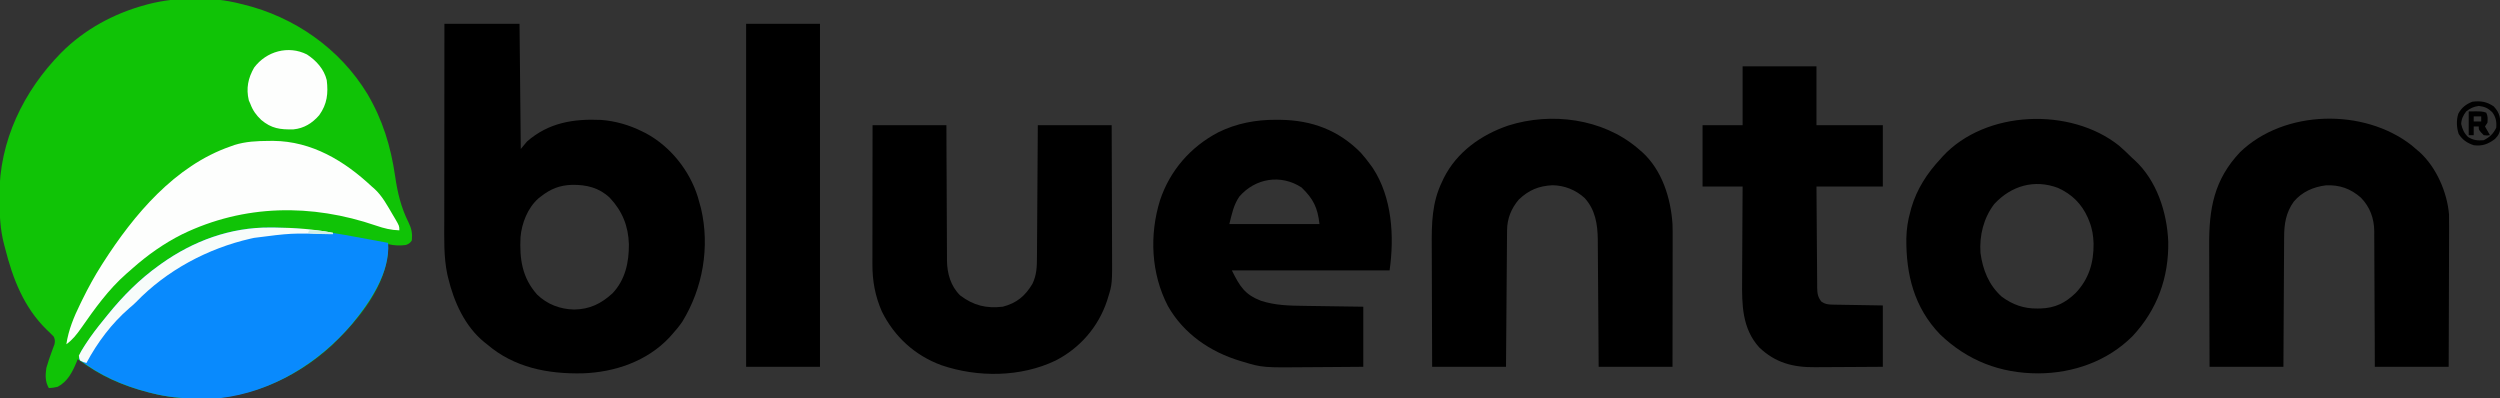
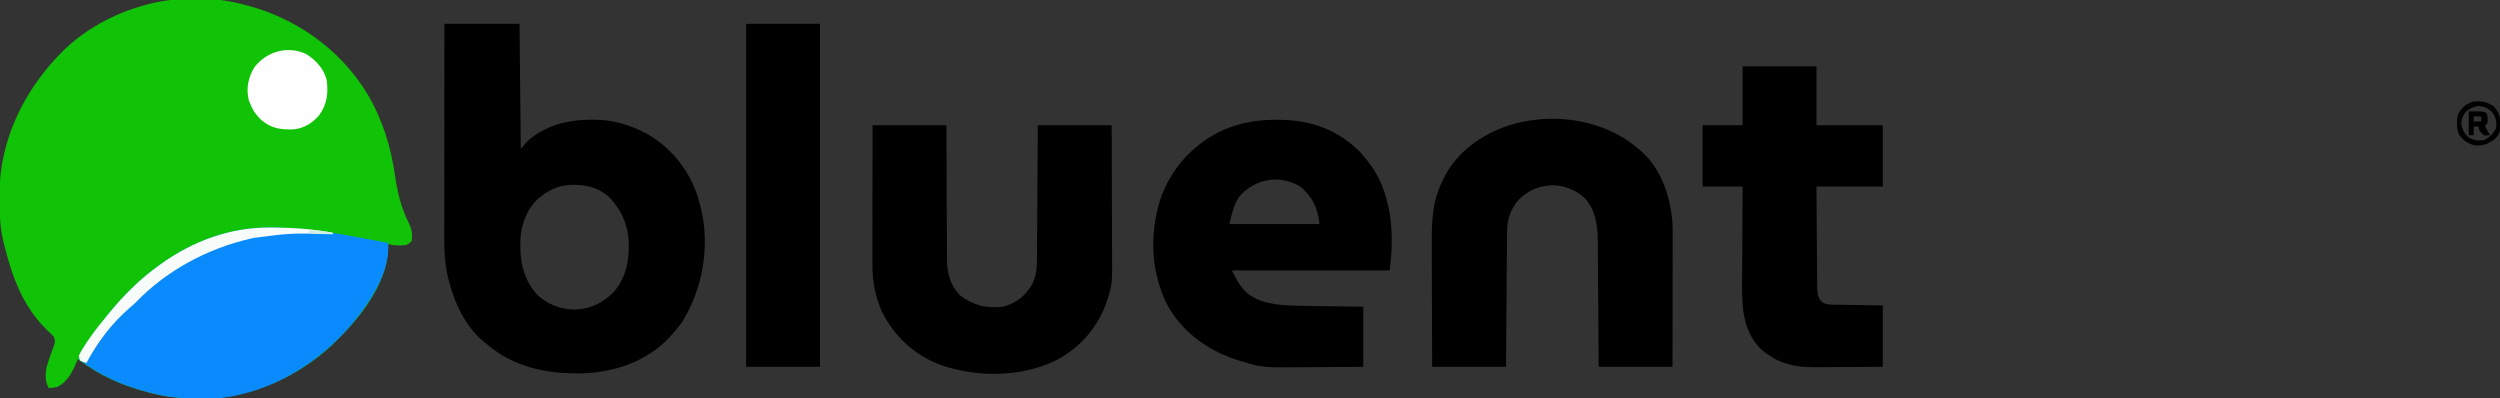
<svg xmlns="http://www.w3.org/2000/svg" version="1.1" width="1997" height="318">
  <rect width="100%" height="100%" fill="#333333" stroke="none" />
  <path d="M0 0 C0.803 0.193 1.606 0.387 2.433 0.586 C43.234 10.539 79.486 35.862 101.422 71.93 C113.627 92.607 120.187 113.964 123.611 137.679 C125.533 150.943 128.327 162.672 134.358 174.713 C136.802 179.757 137.489 183.386 137 189 C135.589 191.186 134.634 191.751 132.25 192.688 C127.379 193.364 122.773 193.157 118 192 C118.032 193.012 118.064 194.024 118.098 195.066 C117.362 224.702 94.097 252.686 73.72 272.191 C45.203 298.799 7.269 315.486 -31.875 315.375 C-32.598 315.374 -33.32 315.374 -34.065 315.373 C-46.723 315.33 -58.702 314.151 -71 311 C-72.256 310.687 -72.256 310.687 -73.538 310.367 C-90.181 306.103 -106.67 299.58 -121 290 C-122.282 289.159 -122.282 289.159 -123.59 288.301 C-125.737 286.882 -127.873 285.449 -130 284 C-130.264 284.701 -130.529 285.402 -130.801 286.125 C-134.188 294.245 -138.002 301.858 -146 306 C-148.402 306.611 -150.509 306.847 -153 307 C-155.99 301.758 -155.812 296.888 -155 291 C-153.694 286.326 -152.091 281.76 -150.403 277.211 C-150.083 276.337 -149.763 275.463 -149.434 274.562 C-148.986 273.389 -148.986 273.389 -148.529 272.191 C-147.921 269.671 -148.055 268.399 -149 266 C-150.77 264.116 -152.545 262.375 -154.438 260.625 C-172.939 242.667 -181.823 219.639 -188 195 C-188.224 194.167 -188.449 193.333 -188.68 192.475 C-191.912 180.303 -192.384 168.271 -192.438 155.75 C-192.444 154.997 -192.45 154.243 -192.457 153.467 C-192.686 109.728 -173.282 69.786 -143 39 C-124.536 20.482 -101.131 7.813 -76 1 C-74.767 0.663 -74.767 0.663 -73.51 0.32 C-50.85 -5.534 -22.685 -5.842 0 0 Z " fill="#10C306" transform="translate(192,3)" />
  <path d="M0 0 C19.8 0 39.6 0 60 0 C60.33 33 60.66 66 61 100 C62.65 98.02 64.3 96.04 66 94 C83.225 78.984 103.019 75.809 125.07 76.784 C136.566 77.631 147.7 80.857 158 86 C158.971 86.48 159.941 86.959 160.941 87.453 C180.491 97.954 195.826 117.158 202.408 138.286 C202.962 140.184 203.481 142.092 204 144 C204.32 145.138 204.639 146.276 204.969 147.449 C212.171 178.291 206.462 211.2 190 238 C187.55 241.559 184.9 244.799 182 248 C181.263 248.83 180.525 249.66 179.766 250.516 C161.861 269.591 136.095 278.367 110.383 279.223 C82.521 279.8 55.692 274.642 34 256 C33.339 255.482 32.677 254.964 31.996 254.43 C16.34 241.745 7.602 222.146 3 203 C2.767 202.038 2.533 201.077 2.293 200.086 C-0.646 186.089 -0.147 171.243 -0.114 157.006 C-0.113 155.279 -0.113 153.552 -0.114 151.826 C-0.114 147.197 -0.108 142.568 -0.101 137.939 C-0.095 133.079 -0.095 128.22 -0.093 123.361 C-0.09 114.185 -0.082 105.009 -0.072 95.834 C-0.061 85.376 -0.055 74.919 -0.05 64.462 C-0.04 42.975 -0.022 21.487 0 0 Z M77 138 C76.383 138.48 75.765 138.959 75.129 139.453 C66.522 147.044 61.777 159.201 60.783 170.458 C59.964 187.827 62.038 202.812 74.031 216.281 C82.097 224.113 92.431 228.019 103.625 228.25 C116.086 228.063 125.124 223.616 134.188 215.375 C144.484 204.606 147.486 190.443 147.352 176.058 C146.937 161.55 142.071 149.553 132.062 138.938 C123.435 130.833 113.517 128.518 101.9 128.649 C91.977 128.986 84.765 131.904 77 138 Z " fill="#000000" transform="translate(355,19)" />
-   <path d="M0 0 C3.594 3.06 6.951 6.333 10.307 9.649 C11.034 10.304 11.761 10.959 12.51 11.634 C30.167 27.901 38.317 53.243 39.307 76.649 C39.809 105.302 30.528 130.94 10.893 152.056 C-9.094 172.135 -36.582 181.817 -64.568 181.899 C-94.926 181.887 -121.158 171.733 -143.068 150.649 C-163.642 129.214 -170.179 103.067 -169.912 74.142 C-169.74 66.672 -168.745 59.856 -166.693 52.649 C-166.311 51.18 -166.311 51.18 -165.92 49.681 C-161.518 34.657 -153.28 21.985 -142.693 10.649 C-142.112 9.988 -141.531 9.327 -140.932 8.646 C-106.698 -28.521 -38.731 -30.891 0 0 Z M-99.693 46.649 C-108.214 57.803 -111.63 71.79 -110.693 85.649 C-108.856 99.21 -104.05 111.378 -93.693 120.649 C-85.017 127.041 -76.077 130.226 -65.318 130.087 C-64.489 130.079 -63.66 130.072 -62.805 130.064 C-51.194 129.753 -42.85 125.634 -34.6 117.614 C-24.018 106.42 -20.191 93.416 -20.342 78.278 C-20.53 72.043 -21.368 66.476 -23.693 60.649 C-24.084 59.666 -24.475 58.682 -24.877 57.669 C-29.895 46.452 -37.557 38.847 -48.736 33.767 C-67.648 26.622 -86.198 32.033 -99.693 46.649 Z " fill="#000000" transform="translate(1692.693,116.351)" />
  <path d="M0 0 C1.189 0.006 2.378 0.011 3.603 0.017 C28.702 0.362 50.019 8.249 67.812 26.312 C70.682 29.515 73.3 32.824 75.812 36.312 C76.335 37.034 76.857 37.756 77.395 38.5 C92.856 61.999 94.686 93.2 90.812 120.312 C49.233 120.312 7.652 120.312 -35.188 120.312 C-28.775 133.138 -24.896 139.558 -11.996 144.547 C-0.626 148.252 10.465 148.477 22.352 148.629 C23.727 148.65 25.103 148.671 26.479 148.692 C30.066 148.747 33.653 148.796 37.24 148.845 C40.914 148.895 44.588 148.951 48.262 149.006 C55.445 149.113 62.629 149.213 69.812 149.312 C69.812 165.153 69.812 180.993 69.812 197.312 C51.648 197.473 51.648 197.473 43.773 197.508 C38.446 197.532 33.119 197.559 27.792 197.614 C-10.618 198 -10.618 198 -26.188 193.312 C-26.944 193.088 -27.701 192.864 -28.48 192.633 C-52.516 185.392 -73.737 170.892 -86.281 148.734 C-99.734 122.855 -101.173 91.975 -92.538 64.226 C-84.601 40.391 -68.041 21.502 -45.944 9.961 C-31.472 2.835 -16.045 -0.08 0 0 Z M-29.188 61.312 C-33.848 68.141 -35.159 75.197 -37.188 83.312 C-13.428 83.312 10.332 83.312 34.812 83.312 C33.342 70.076 29.89 63.199 20.5 54.062 C3.976 43.303 -16.347 46.567 -29.188 61.312 Z " fill="#000000" transform="translate(1019.188,95.688)" />
  <path d="M0 0 C19.47 0 38.94 0 59 0 C59.026 8.318 59.052 16.637 59.078 25.207 C59.107 31.161 59.137 37.115 59.172 43.069 C59.216 50.774 59.255 58.478 59.271 66.182 C59.285 72.939 59.321 79.695 59.368 86.451 C59.383 89.024 59.391 91.596 59.392 94.169 C59.394 97.783 59.421 101.397 59.454 105.011 C59.449 106.065 59.444 107.12 59.439 108.206 C59.582 118.504 62.442 128.644 70 136 C80.696 144.066 90.803 146.518 104 145 C115.179 142.119 121.958 136.399 127.738 126.66 C131.093 119.588 131.303 113.188 131.319 105.465 C131.329 104.323 131.339 103.181 131.349 102.004 C131.38 98.243 131.397 94.483 131.414 90.723 C131.433 88.109 131.452 85.496 131.473 82.883 C131.519 76.718 131.556 70.552 131.589 64.386 C131.631 56.673 131.687 48.961 131.742 41.248 C131.841 27.499 131.919 13.749 132 0 C151.47 0 170.94 0 191 0 C191.12 30.426 191.12 30.426 191.151 45.528 C191.167 53.674 191.188 61.82 191.226 69.965 C191.256 76.418 191.276 82.87 191.282 89.323 C191.286 92.734 191.295 96.145 191.317 99.555 C191.475 126.948 191.475 126.948 188 138 C187.772 138.746 187.544 139.491 187.309 140.26 C180.333 161.148 165.705 178.04 146.148 188.035 C118.259 201.394 84.02 201.606 55.053 191.75 C33.868 184.007 17.343 168.893 7.43 148.82 C2.025 136.36 -0.157 124.533 -0.114 111.028 C-0.114 109.827 -0.114 108.627 -0.114 107.39 C-0.113 104.111 -0.108 100.833 -0.101 97.554 C-0.095 94.123 -0.095 90.692 -0.093 87.26 C-0.09 80.769 -0.082 74.277 -0.072 67.786 C-0.06 59.667 -0.054 51.548 -0.049 43.43 C-0.039 28.953 -0.019 14.477 0 0 Z " fill="#000000" transform="translate(697,100)" />
-   <path d="M0 0 C1.575 1.319 3.138 2.651 4.688 4 C5.301 4.518 5.915 5.036 6.547 5.57 C19.826 17.692 28.448 37.482 29.959 55.181 C30.052 58.441 30.059 61.689 30.028 64.95 C30.029 66.172 30.029 67.393 30.029 68.651 C30.028 71.954 30.013 75.256 29.992 78.559 C29.973 82.028 29.971 85.496 29.968 88.965 C29.958 95.513 29.934 102.061 29.904 108.609 C29.867 116.806 29.85 125.004 29.834 133.201 C29.805 147.801 29.745 162.4 29.688 177 C10.217 177 -9.252 177 -29.312 177 C-29.351 164.505 -29.351 164.505 -29.391 151.758 C-29.419 145.799 -29.45 139.84 -29.484 133.88 C-29.529 126.168 -29.567 118.455 -29.583 110.742 C-29.598 103.979 -29.633 97.217 -29.681 90.454 C-29.696 87.878 -29.704 85.302 -29.704 82.725 C-29.707 79.108 -29.734 75.492 -29.767 71.875 C-29.762 70.817 -29.757 69.759 -29.751 68.669 C-29.894 58.411 -33.125 49.466 -40.312 42 C-48.512 34.708 -57.463 31.514 -68.438 32.062 C-78.398 33.285 -87.473 37.283 -94.035 45.035 C-100.377 53.87 -101.76 63.012 -101.745 73.692 C-101.755 74.815 -101.765 75.938 -101.776 77.095 C-101.806 80.775 -101.815 84.453 -101.824 88.133 C-101.841 90.697 -101.859 93.261 -101.879 95.825 C-101.921 101.863 -101.951 107.901 -101.974 113.939 C-102.004 121.496 -102.054 129.053 -102.104 136.609 C-102.192 150.073 -102.251 163.536 -102.312 177 C-121.782 177 -141.252 177 -161.312 177 C-161.433 147.364 -161.433 147.364 -161.463 132.64 C-161.48 124.703 -161.501 116.766 -161.539 108.828 C-161.569 102.54 -161.588 96.252 -161.595 89.964 C-161.599 86.641 -161.609 83.318 -161.63 79.995 C-161.802 50.734 -157.784 27.618 -136.93 5.527 C-101.647 -28.544 -38.034 -29.703 0 0 Z " fill="#000000" transform="translate(1926.312,116)" />
  <path d="M0 0 C0.737 0.642 1.475 1.284 2.234 1.945 C2.848 2.464 3.462 2.982 4.094 3.516 C19.936 17.977 26.846 40.186 28.234 60.945 C28.358 64.851 28.362 68.752 28.348 72.659 C28.348 73.772 28.348 74.886 28.348 76.033 C28.348 79.675 28.34 83.316 28.332 86.957 C28.33 89.497 28.329 92.037 28.328 94.578 C28.324 100.555 28.316 106.533 28.306 112.511 C28.292 121.192 28.287 129.873 28.281 138.554 C28.271 150.684 28.252 162.815 28.234 174.945 C8.764 174.945 -10.706 174.945 -30.766 174.945 C-30.815 167.132 -30.864 159.319 -30.914 151.27 C-30.949 146.307 -30.985 141.344 -31.023 136.381 C-31.084 128.511 -31.142 120.642 -31.188 112.772 C-31.224 106.424 -31.271 100.077 -31.324 93.729 C-31.342 91.313 -31.357 88.896 -31.369 86.48 C-31.386 83.084 -31.415 79.688 -31.447 76.292 C-31.449 75.303 -31.451 74.314 -31.453 73.295 C-31.599 61.054 -33.421 49.45 -41.953 40.133 C-48.98 33.67 -58.13 30.017 -67.645 29.914 C-78.599 30.474 -86.522 33.719 -94.496 41.305 C-100.574 48.376 -103.852 56.586 -103.924 65.874 C-103.939 67.324 -103.939 67.324 -103.954 68.802 C-103.959 69.85 -103.965 70.898 -103.971 71.978 C-103.981 73.09 -103.991 74.203 -104.001 75.349 C-104.033 79.023 -104.057 82.697 -104.082 86.371 C-104.103 88.92 -104.124 91.469 -104.145 94.017 C-104.195 100.038 -104.24 106.058 -104.283 112.079 C-104.337 119.608 -104.398 127.137 -104.459 134.666 C-104.567 148.092 -104.666 161.519 -104.766 174.945 C-124.236 174.945 -143.706 174.945 -163.766 174.945 C-163.886 145.599 -163.886 145.599 -163.916 131.009 C-163.933 123.146 -163.954 115.284 -163.992 107.422 C-164.022 101.193 -164.041 94.964 -164.048 88.735 C-164.052 85.443 -164.062 82.152 -164.083 78.861 C-164.193 60.459 -164.006 43.803 -155.766 26.945 C-155.347 26.046 -154.928 25.146 -154.496 24.219 C-144.071 3.368 -124.565 -10.457 -102.852 -17.801 C-68.532 -28.642 -27.868 -23.342 0 0 Z " fill="#000000" transform="translate(1307.766,118.055)" />
  <path d="M0 0 C1.274 0.01 2.547 0.019 3.859 0.029 C29.324 0.348 53.589 4.61 78.542 9.367 C83.751 10.36 88.967 11.317 94.188 12.25 C96.102 35.698 79.405 60.173 65.188 77.25 C38.689 108.437 1.308 131.389 -39.812 136.25 C-45.107 136.567 -50.386 136.64 -55.688 136.625 C-56.41 136.624 -57.133 136.624 -57.877 136.623 C-70.536 136.58 -82.514 135.401 -94.812 132.25 C-95.65 132.041 -96.487 131.832 -97.35 131.617 C-117.391 126.482 -136.512 118.09 -152.812 105.25 C-152.296 100.467 -150.042 97.115 -147.375 93.25 C-146.928 92.592 -146.48 91.934 -146.019 91.256 C-141.531 84.723 -136.776 78.427 -131.812 72.25 C-130.604 70.732 -130.604 70.732 -129.371 69.184 C-117.557 54.634 -104.094 41.135 -88.812 30.25 C-88.219 29.823 -87.626 29.396 -87.014 28.956 C-61.376 10.672 -31.674 -0.259 0 0 Z " fill="#098AFD" transform="translate(215.812,181.75)" />
  <path d="M0 0 C19.47 0 38.94 0 59 0 C59 15.51 59 31.02 59 47 C76.49 47 93.98 47 112 47 C112 63.17 112 79.34 112 96 C94.51 96 77.02 96 59 96 C59.091 111.341 59.091 111.341 59.209 126.682 C59.263 132.939 59.314 139.195 59.346 145.452 C59.372 150.497 59.413 155.541 59.463 160.586 C59.48 162.51 59.491 164.435 59.498 166.359 C59.507 169.055 59.535 171.75 59.568 174.446 C59.566 175.242 59.565 176.037 59.563 176.857 C59.64 181.393 60.079 184.456 63 188 C65.848 189.937 68.182 190.261 71.585 190.319 C72.498 190.339 73.411 190.359 74.352 190.38 C75.779 190.397 75.779 190.397 77.234 190.414 C78.555 190.441 78.555 190.441 79.903 190.468 C83.185 190.53 86.468 190.577 89.75 190.625 C97.093 190.749 104.435 190.873 112 191 C112 207.17 112 223.34 112 240 C95.511 240.12 95.511 240.12 88.414 240.146 C83.595 240.164 78.777 240.185 73.958 240.226 C70.068 240.259 66.177 240.277 62.287 240.285 C60.812 240.29 59.337 240.301 57.862 240.317 C40.359 240.503 26.208 236.852 13.289 224.527 C-0.491 209.312 -0.588 190.316 -0.391 171 C-0.383 168.826 -0.377 166.651 -0.373 164.477 C-0.358 158.809 -0.319 153.141 -0.275 147.472 C-0.233 141.666 -0.215 135.861 -0.195 130.055 C-0.153 118.703 -0.082 107.352 0 96 C-10.56 96 -21.12 96 -32 96 C-32 79.83 -32 63.66 -32 47 C-21.44 47 -10.88 47 0 47 C0 31.49 0 15.98 0 0 Z " fill="#000000" transform="translate(1392,53)" />
  <path d="M0 0 C19.47 0 38.94 0 59 0 C59 90.42 59 180.84 59 274 C39.53 274 20.06 274 0 274 C0 183.58 0 93.16 0 0 Z " fill="#000000" transform="translate(596,19)" />
-   <path d="M0 0 C1.203 -0.01 2.405 -0.02 3.644 -0.031 C34.481 0.266 60.477 15.921 82.375 36.438 C82.977 36.952 83.579 37.466 84.199 37.996 C90.769 43.892 94.929 51.914 99.375 59.438 C100.241 60.89 100.241 60.89 101.125 62.371 C104.375 67.994 104.375 67.994 104.375 71.438 C97.734 71.223 92.102 69.841 85.875 67.688 C34.28 49.993 -19.568 50.597 -69.09 74.562 C-83.703 81.891 -96.891 91.229 -109.091 102.076 C-110.609 103.423 -112.142 104.753 -113.676 106.082 C-128.13 118.775 -139.046 134.165 -150.012 149.852 C-153.507 154.792 -156.708 158.873 -161.625 162.438 C-159.889 150.917 -155.619 140.582 -150.5 130.188 C-149.925 129.009 -149.349 127.83 -148.756 126.615 C-144.142 117.271 -139.23 108.222 -133.625 99.438 C-133.168 98.718 -132.711 97.999 -132.24 97.258 C-107.749 59.005 -74.915 19.823 -30.625 4.438 C-29.543 4.046 -28.462 3.654 -27.348 3.25 C-18.262 0.457 -9.486 0.051 0 0 Z " fill="#FDFEFD" transform="translate(214.625,112.562)" />
  <path d="M0 0 C7.452 4.88 13.664 11.693 15.812 20.5 C17.091 31.049 16.188 39.596 9.812 48.5 C4.3 54.868 -2.341 59.036 -10.777 59.844 C-21.346 60.097 -28.356 59.178 -36.5 52.312 C-40.598 48.398 -43.233 44.795 -45.188 39.5 C-45.806 38.108 -45.806 38.108 -46.438 36.688 C-48.692 27.105 -47.071 19.008 -42.188 10.5 C-32.449 -2.543 -14.851 -7.487 0 0 Z " fill="#FDFEFD" transform="translate(245.188,43.5)" />
  <path d="M0 0 C1.25 0.005 2.499 0.011 3.787 0.016 C19.406 0.173 34.85 1.234 50.188 4.25 C50.188 4.58 50.188 4.91 50.188 5.25 C49.061 5.234 47.934 5.219 46.773 5.202 C16.807 4.448 16.807 4.448 -12.812 8.25 C-13.698 8.443 -14.583 8.637 -15.495 8.836 C-49.863 16.664 -82.769 34.234 -107.262 59.699 C-108.93 61.368 -110.691 62.86 -112.5 64.375 C-126.724 76.701 -137.953 91.745 -146.812 108.25 C-149.25 107.5 -149.25 107.5 -151.812 106.25 C-152.579 104.384 -152.579 104.384 -152.812 102.25 C-151.499 99.63 -150.161 97.312 -148.562 94.875 C-148.109 94.168 -147.655 93.461 -147.187 92.733 C-142.889 86.153 -138.17 79.963 -133.173 73.903 C-131.87 72.32 -130.586 70.722 -129.305 69.121 C-117.511 54.59 -104.072 41.119 -88.812 30.25 C-88.219 29.823 -87.626 29.396 -87.014 28.956 C-61.369 10.667 -31.679 -0.247 0 0 Z " fill="#F7FCFA" transform="translate(215.812,181.75)" />
  <path d="M0 0 C5.14 5.535 5.351 9.395 5.277 16.793 C4.919 20.942 3.904 23.02 1 26 C-4.476 30.135 -9.116 31.884 -16 31 C-21.291 29.239 -24.949 26.759 -28 22 C-29.703 16.89 -29.972 11.039 -28.316 5.863 C-25.786 1.023 -22.094 -1.802 -17.062 -3.75 C-10.289 -4.571 -5.641 -3.814 0 0 Z M-22 4 C-24.427 7.155 -25.814 10.009 -26 14 C-25.027 18.342 -23.707 21.311 -20.5 24.438 C-16.269 27.082 -12.931 27.418 -8 27 C-3.243 24.575 -0.286 21.846 2 17 C2.424 12.279 1.665 8.347 -1.25 4.562 C-4.796 1.259 -7.127 0.244 -11.875 -0.375 C-15.955 0.115 -18.771 1.482 -22 4 Z " fill="#000000" transform="translate(1992,85)" />
  <path d="M0 0 C10.625 -0.125 10.625 -0.125 14 1 C15.386 3.771 15.188 5.933 15 9 C14.01 10.485 14.01 10.485 13 12 C14.32 14.31 15.64 16.62 17 19 C14.75 19.312 14.75 19.312 12 19 C8 14.892 8 14.892 8 12 C6.68 12 5.36 12 4 12 C4 14.31 4 16.62 4 19 C2.68 19 1.36 19 0 19 C0 12.73 0 6.46 0 0 Z M4 4 C4 5.32 4 6.64 4 8 C5.98 8 7.96 8 10 8 C10 6.68 10 5.36 10 4 C8.02 4 6.04 4 4 4 Z " fill="#000000" transform="translate(1972,89)" />
  <path d="M0 0 C6.571 -0.248 12.57 0.676 19 2 C19 2.33 19 2.66 19 3 C12.231 3.102 5.697 3.03 -1 2 C-0.67 1.34 -0.34 0.68 0 0 Z " fill="#D2EFE5" transform="translate(247,184)" />
</svg>